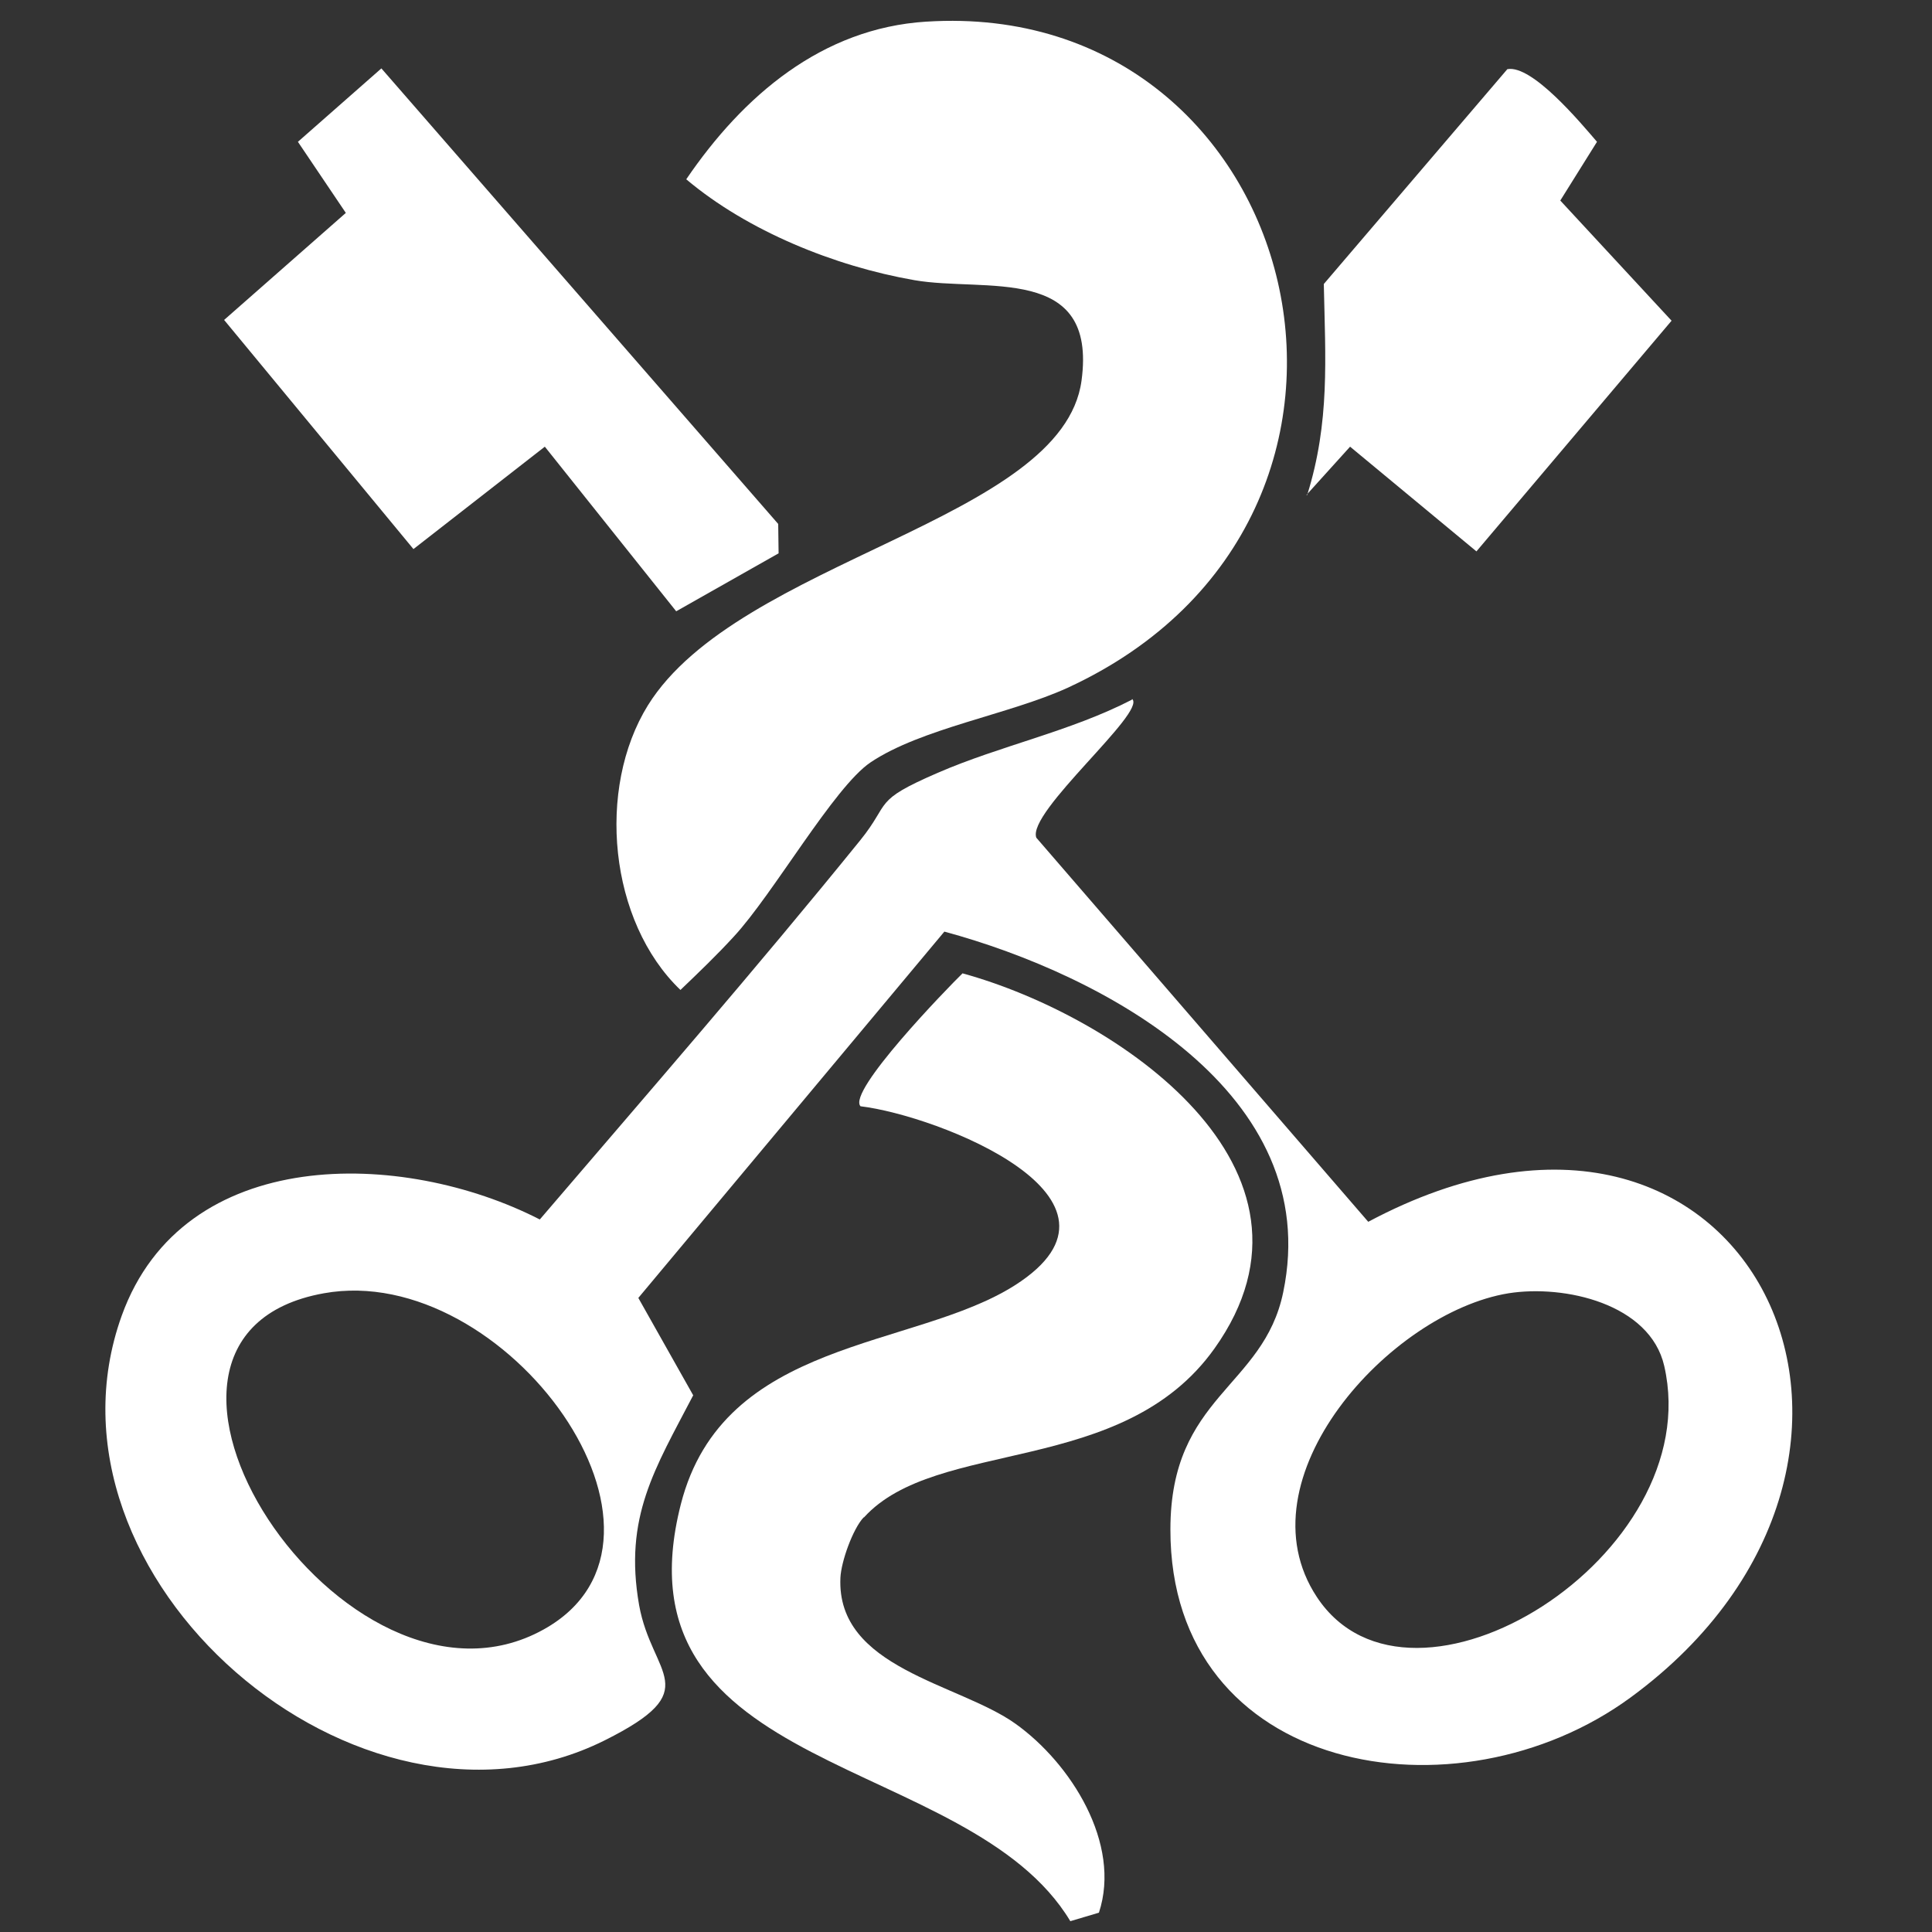
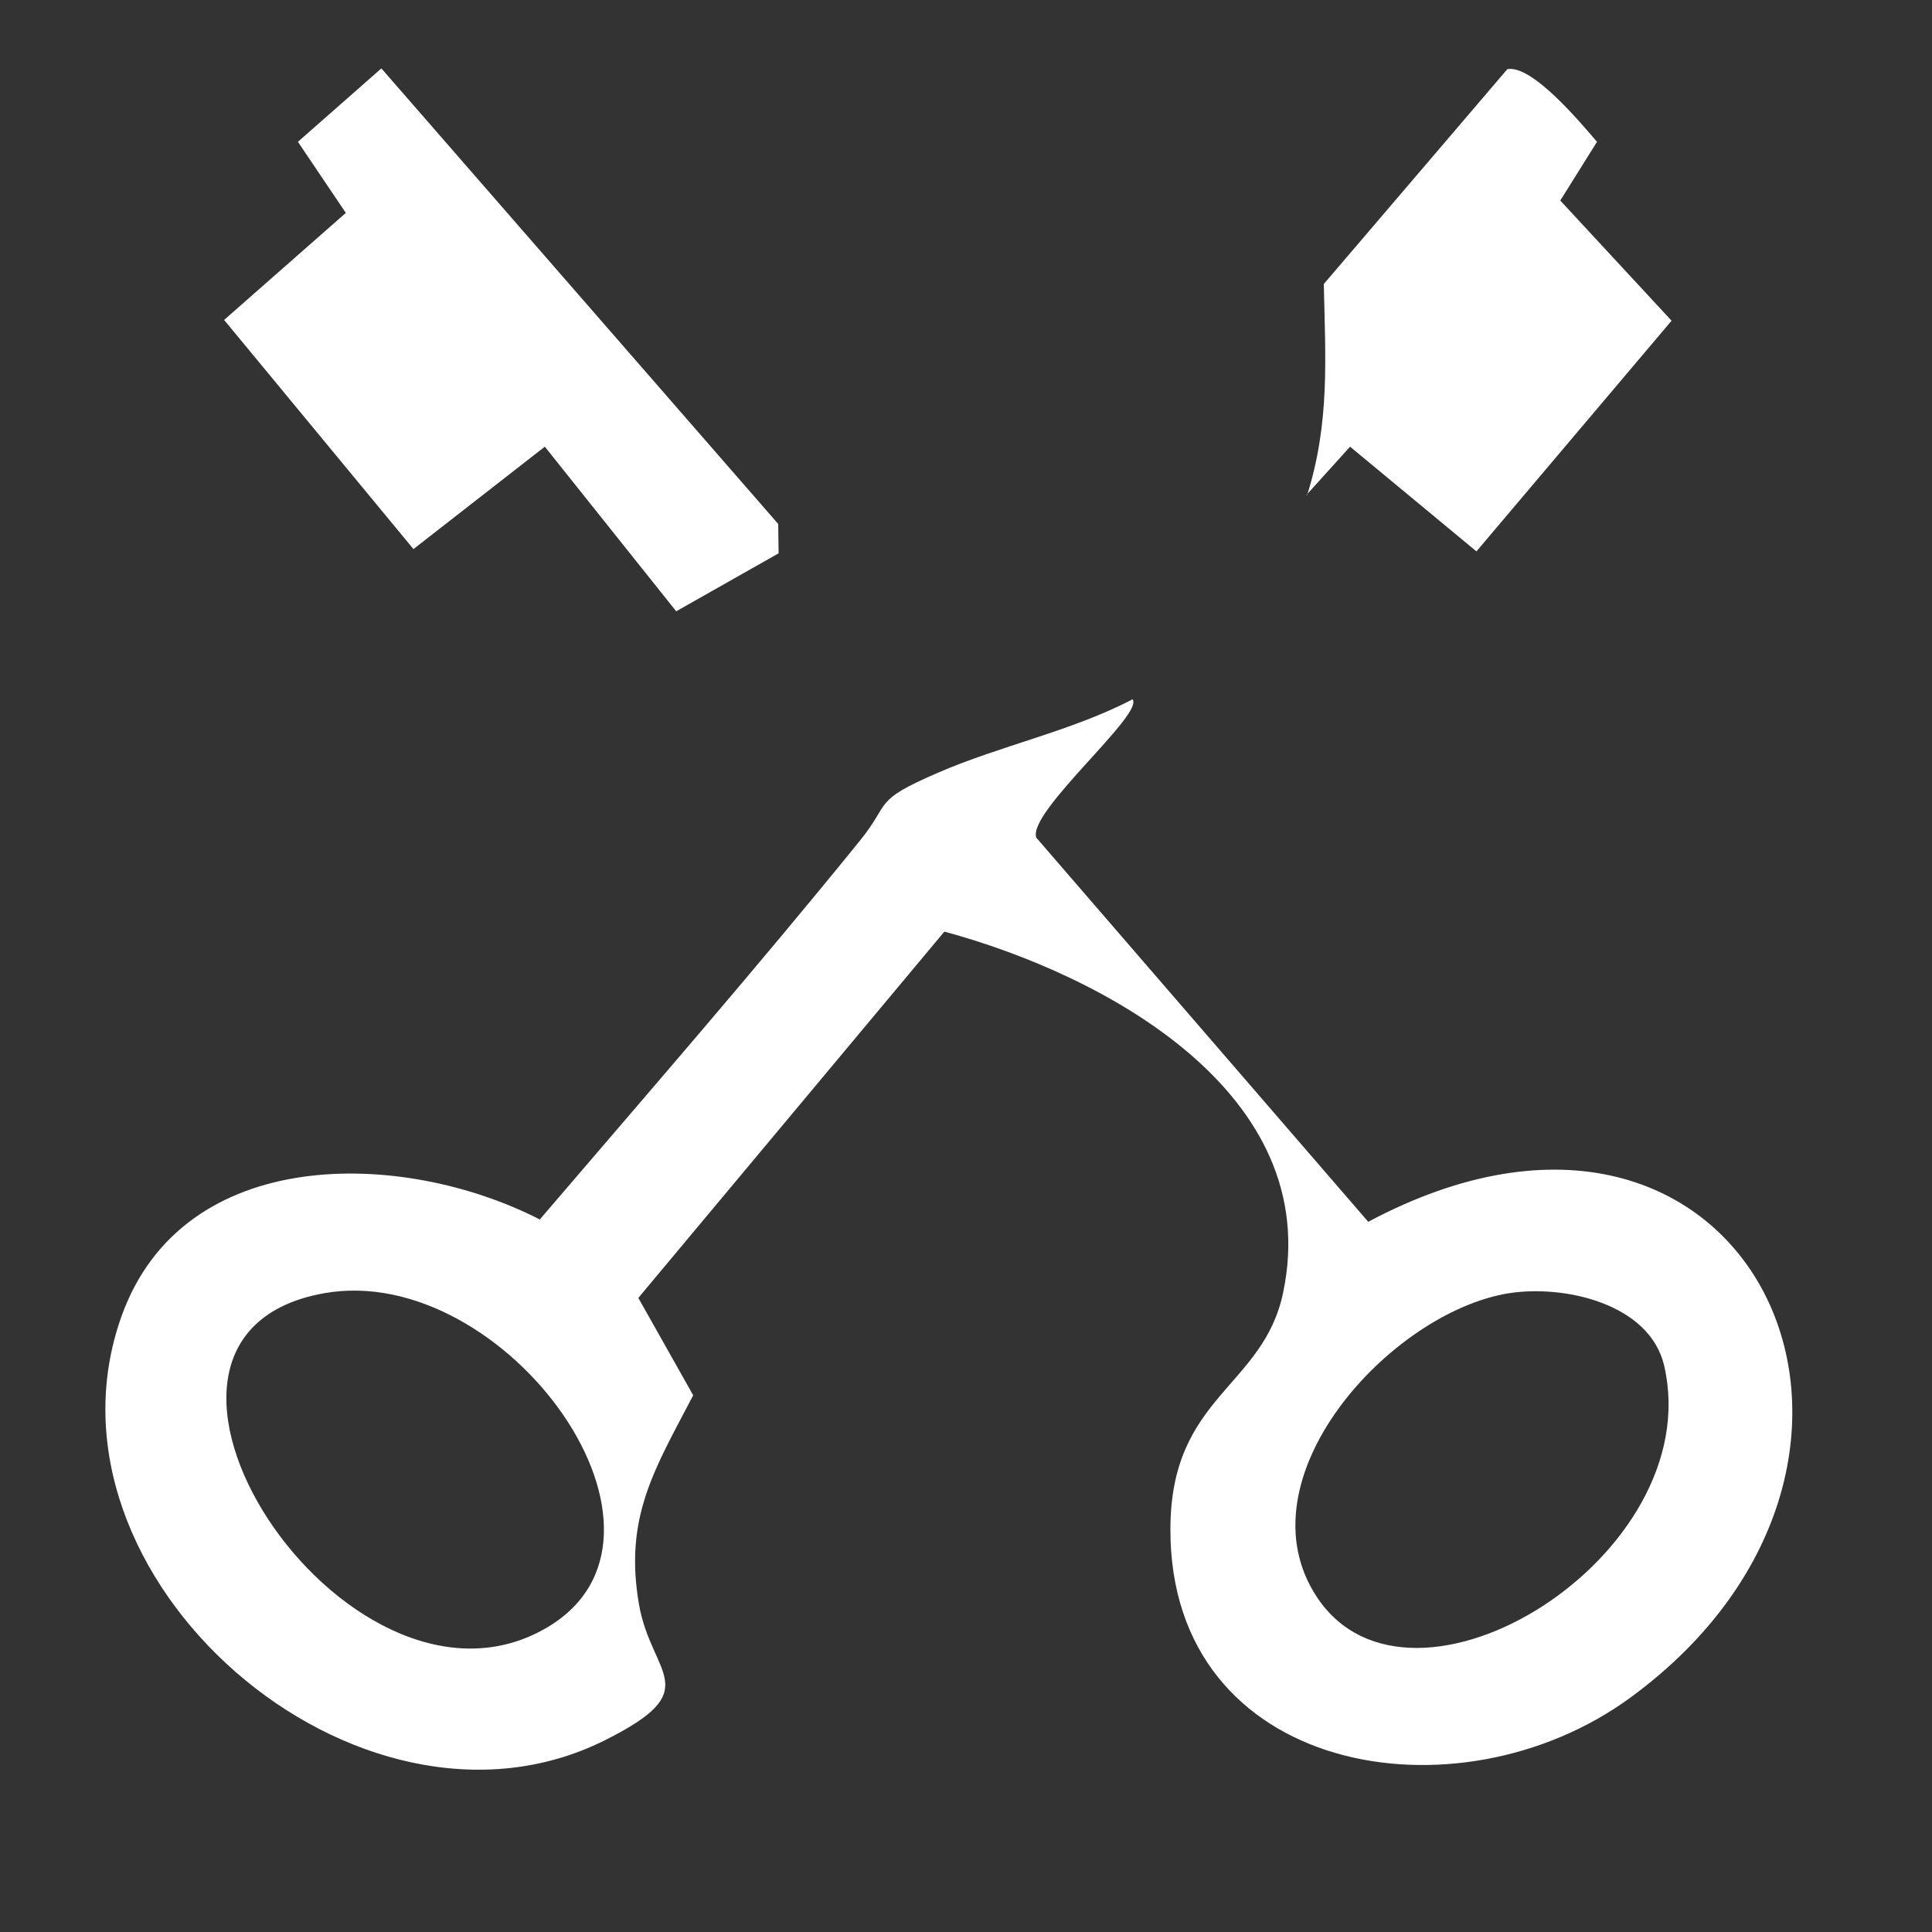
<svg xmlns="http://www.w3.org/2000/svg" id="Laag_1" version="1.1" viewBox="0 0 500 500">
  <rect x="0" y="0" width="500" height="500" fill="#333333" stroke="none" />
  <defs>
    <style>
      .st0 {
        fill: #fff;
      }
    </style>
  </defs>
  <path class="st0" d="M293,180.9c3.8,3.4-27.3,29.3-24.8,35.9l85.9,99.4c98.7-52.6,152.2,61.3,67.9,123.1-44.9,32.9-119.2,19.9-119.1-43.5,0-34.6,24.1-36.6,29.2-61.4,10.7-51.5-46.3-82.1-87.7-93.3l-79.2,94.8,14.2,25.2c-9.9,19-18,31.5-14,54.3,3.3,18.4,17.5,21.8-8.9,35-63.7,31.8-149.3-42.3-125-109.9,16-44.4,72.7-43.1,108.2-24.9,27.8-32.5,56-64.9,82.9-98.1,8.1-10,3-10.1,20.1-17.5,16.1-7,34.3-10.7,50.2-18.9ZM83.8,334.7c-62.9,11.3,5.5,115.6,56.9,87,42.3-23.5-9.8-95.5-56.9-87ZM390.4,334.7c-30.7,5-69.8,48-49.6,78.6,24.4,37,101.2-10.6,89.9-59.8-3.7-16.1-25.8-21.1-40.3-18.8Z" />
-   <path class="st0" d="M239.8,5.6c98-6.2,132.2,128.3,36.5,172.4-15.1,6.9-37.9,10.5-51,19.3-9.4,6.3-25.2,34.1-35.4,45.1-4.4,4.8-9.1,9.3-13.8,13.8-18.5-17.7-21.8-52.1-8.4-73.7,23.5-37.7,107.3-47.7,112.2-84,4.1-30.3-25-22.8-43.3-26-20.6-3.6-43.1-12.7-59-26.1,14.7-21.6,35.1-39.1,62.1-40.8Z" />
-   <path class="st0" d="M223.5,392.7c-2.8,3-5.8,11.4-6,15.6-1.1,23.5,30.6,27.3,45.3,37.8,14.3,10.2,27.5,31,21.6,48.9l-7.4,2.2c-26.3-43.8-118.9-37-100.8-107.9,11-43.1,60.3-40,86.5-56.7,35.1-22.4-20-43.9-40-46.3-3.5-3.8,22.4-30.5,26.4-34.4,40,11,98.4,50.5,65.2,97.1-23.8,33.4-71.9,23-90.7,43.7Z" />
  <polygon class="st0" points="175 158.2 141 115.6 107 142.1 58 82.8 89.5 55.1 77.1 36.7 98.7 17.7 201.4 135.6 201.5 143.2 175 158.2" />
  <path class="st0" d="M338.3,128.1c5.9-18.9,4.7-35.3,4.3-54.6l47.5-55.6c6.4-1.2,18.9,13.8,23.2,18.8l-9.5,15.2,28.8,31.1-50.5,59.7-32.7-27.1-11.3,12.5Z" />
</svg>